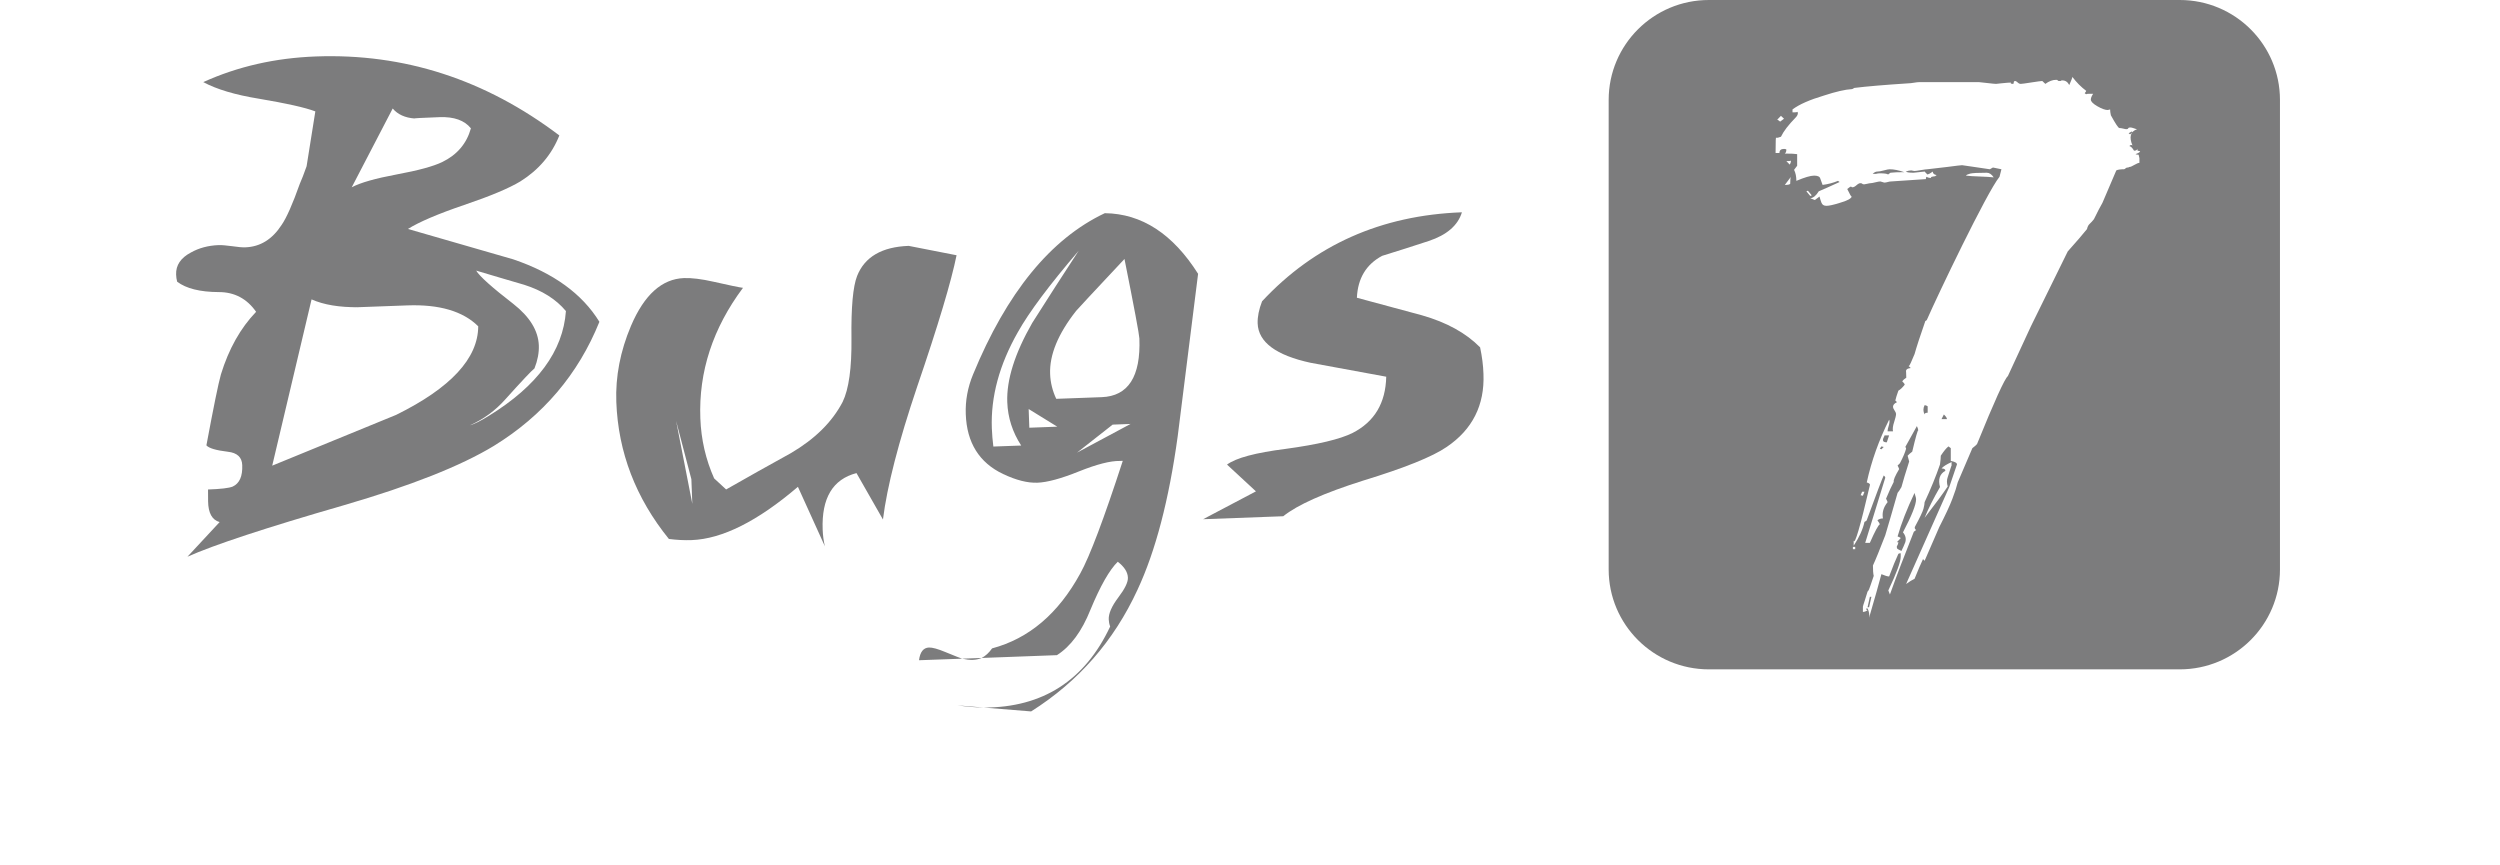
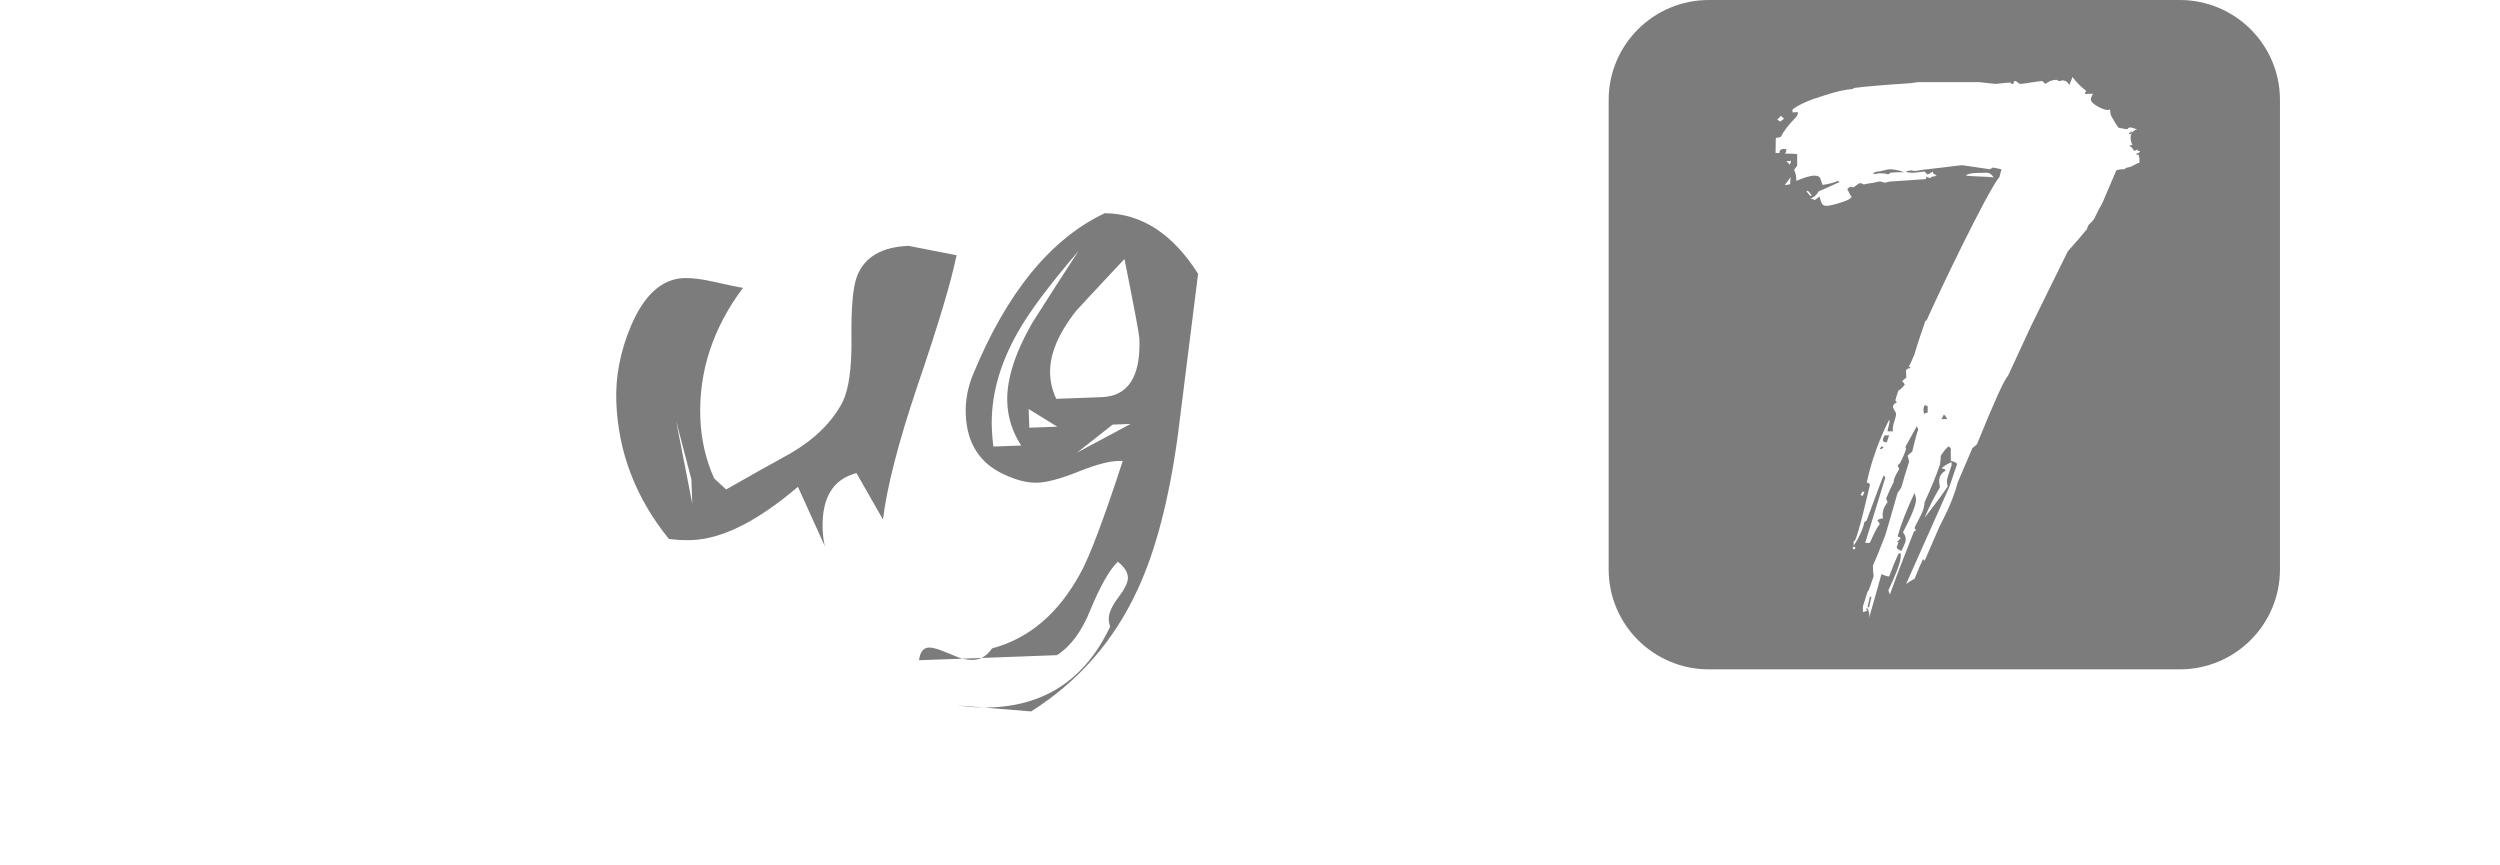
<svg xmlns="http://www.w3.org/2000/svg" version="1.1" id="图层_1" x="0px" y="0px" width="488.274px" height="169.003px" viewBox="0 0 488.274 169.003" enable-background="new 0 0 488.274 169.003" xml:space="preserve">
-   <path fill="#7C7C7D" d="M100.239,50.651c-6.879-1.976-13.729-3.956-20.564-5.933c2.184-1.37,5.844-2.935,10.972-4.683  c5.14-1.74,8.792-3.28,10.981-4.603c3.602-2.252,6.138-5.251,7.618-8.978C94.804,15.527,78.942,10.386,61.66,11.027  c-7.895,0.292-15.212,1.952-21.96,5.008c2.604,1.406,6.224,2.49,10.882,3.247c5.335,0.9,9.003,1.712,11.006,2.475  c-0.75,4.747-1.322,8.316-1.706,10.713c-0.517,1.465-0.965,2.625-1.342,3.467c-1.382,3.891-2.545,6.547-3.533,7.987  c-1.821,2.815-4.176,4.276-7.086,4.382c-0.571,0.021-1.437-0.05-2.581-0.221c-1.153-0.158-2.039-0.233-2.667-0.212  c-2.015,0.081-3.818,0.561-5.398,1.45c-1.985,1.052-2.943,2.483-2.877,4.298c0.007,0.471,0.085,0.933,0.203,1.399  c1.763,1.333,4.466,2.008,8.119,2.026c3.063-0.007,5.494,1.275,7.301,3.852c-3.05,3.174-5.339,7.244-6.871,12.218  c-0.507,1.79-1.446,6.416-2.837,13.868c0.487,0.554,1.876,0.969,4.192,1.247c1.821,0.2,2.751,1.069,2.806,2.61  c0.087,2.181-0.533,3.577-1.865,4.192c-0.717,0.294-2.323,0.482-4.815,0.569l0.014,2.334c0.036,2.278,0.79,3.626,2.253,4.03  l-6.289,6.767c5.156-2.308,15.351-5.671,30.58-10.065c13.048-3.804,22.805-7.66,29.262-11.58  c9.604-5.902,16.477-13.98,20.619-24.237C113.698,57.375,108.087,53.315,100.239,50.651L100.239,50.651z M86.361,31.654  c-1.732,0.835-4.69,1.64-8.868,2.413c-4.173,0.775-7.109,1.612-8.795,2.511l7.999-15.386c0.981,1.165,2.41,1.811,4.277,1.951  c-0.265-0.044,1.38-0.131,4.911-0.263c2.801-0.098,4.834,0.625,6.088,2.184C91.142,28.046,89.274,30.24,86.361,31.654L86.361,31.654  z M95.462,81.223c-1.582,0.983-2.8,1.6-3.677,1.843c2.661-1.188,4.964-2.878,6.91-5.07c3.228-3.593,5.138-5.613,5.695-6.046  c0.619-1.577,0.9-3.063,0.849-4.466c-0.107-2.895-1.763-5.606-4.985-8.132c-4.16-3.219-6.588-5.383-7.251-6.5  c3.089,0.934,6.236,1.85,9.376,2.769c3.519,1.114,6.236,2.831,8.15,5.136C109.976,68.558,104.957,75.379,95.462,81.223  L95.462,81.223z M77.367,81.031c-8.043,3.308-16.096,6.609-24.2,9.916l7.685-32.474c2.382,1.062,5.444,1.568,9.183,1.528  c-4.363,0.158-1.204,0.039,9.496-0.354c6.28-0.23,10.896,1.133,13.871,4.08C93.372,70,88.031,75.77,77.367,81.031L77.367,81.031z" />
  <path fill="#7C7C7D" d="M177.479,48.022c-5.249,0.189-8.612,2.162-10.083,5.89c-0.804,2.058-1.172,6.109-1.098,12.171  c0.063,5.805-0.514,9.938-1.725,12.421c-2.042,3.913-5.419,7.255-10.145,10.019c-4.235,2.332-8.438,4.693-12.608,7.073l-2.344-2.163  c-1.636-3.682-2.542-7.578-2.693-11.724c-0.345-9.11,2.44-17.609,8.328-25.493c-0.674-0.077-2.592-0.476-5.73-1.188  c-2.358-0.535-4.294-0.768-5.802-0.716c-4.302,0.162-7.753,3.265-10.335,9.317c-2.101,4.959-3.054,9.916-2.873,14.879  c0.367,9.836,3.797,18.757,10.266,26.756c1.519,0.196,3.002,0.276,4.454,0.223c5.972-0.229,12.882-3.688,20.749-10.407l5.268,11.618  c-0.252-1.025-0.388-2.104-0.434-3.246c-0.233-6.163,1.97-9.848,6.605-11.052l5.17,9.063c0.802-6.451,3.025-15.092,6.669-25.904  c4.128-12.072,6.686-20.644,7.707-25.705C183.469,49.199,180.352,48.591,177.479,48.022L177.479,48.022z M132.046,82.194  l2.986,11.396l0.183,4.81l0,0L132.046,82.194z" />
  <path fill="#7C7C7D" d="M215.779,41.636c-10.575,5.001-19.145,15.501-25.733,31.498c-1.042,2.525-1.522,5.111-1.421,7.756  c0.196,5.587,2.64,9.485,7.298,11.691c2.538,1.204,4.767,1.766,6.689,1.696c1.921-0.069,4.612-0.795,8.1-2.2  c3.488-1.397,6.154-2.083,8.023-2.05l0.555-0.022c-3.692,11.343-6.451,18.664-8.306,22.002  c-4.271,7.823-10.015,12.708-17.222,14.631c-0.598,0.848-1.27,1.474-2.037,1.868l14.704-0.546c2.691-1.711,4.875-4.67,6.545-8.87  c1.948-4.693,3.735-7.817,5.339-9.375c1.273,0.983,1.944,2.023,1.978,3.112c0.037,0.88-0.592,2.173-1.886,3.878  c-1.286,1.711-1.905,3.139-1.858,4.271c0.018,0.465,0.103,0.926,0.279,1.388c-4.954,10.55-13.183,15.827-24.671,15.833l9.232,0.752  c9.245-5.838,16.169-13.759,20.787-23.781c3.517-7.536,6.138-17.533,7.846-29.989c1.323-10.565,2.645-21.13,3.979-31.702  C229.067,45.683,222.999,41.727,215.779,41.636L215.779,41.636z M187.909,128.647c0.781,0.166,1.487,0.254,2.108,0.228  c0.627-0.022,1.188-0.15,1.709-0.369L187.909,128.647z M184.657,127.359c-1.478-0.616-2.558-0.918-3.229-0.892  c-1.083,0.047-1.729,0.869-1.937,2.483l8.418-0.304C187.592,128.544,186.514,128.122,184.657,127.359L184.657,127.359z   M186.996,137.762c1.734,0.254,3.449,0.399,5.16,0.436L186.996,137.762z M215.164,77.569l-8.87,0.325  c-0.739-1.577-1.135-3.196-1.195-4.851c-0.143-3.726,1.542-7.829,5.067-12.313c0.153-0.206,3.303-3.592,9.454-10.15  c1.916,9.575,2.881,14.747,2.912,15.526C222.816,73.554,220.353,77.38,215.164,77.569L215.164,77.569z M201.605,63.069  c-3.425,5.988-5.04,11.147-4.875,15.492c0.114,3.006,1.012,5.823,2.72,8.457l-5.439,0.196c-0.157-1.186-0.244-2.378-0.297-3.566  c-0.224-6.155,1.464-12.407,5.078-18.765c2.189-3.916,6.158-9.223,11.886-15.91C207.626,53.648,204.594,58.343,201.605,63.069  L201.605,63.069z M210.351,88.401l6.961-5.469l3.494-0.132L210.351,88.401z M201.037,83.537l-0.13-3.65l5.588,3.446L201.037,83.537z  " />
-   <path fill="#7C7C7D" d="M289.079,67.84c-2.75-2.797-6.542-4.887-11.381-6.267c-4.208-1.135-8.425-2.274-12.684-3.42  c0.173-3.783,1.814-6.52,4.929-8.184c3.031-0.932,6.067-1.905,9.087-2.897c3.538-1.172,5.716-3.046,6.497-5.61  c-15.779,0.582-28.792,6.379-39.033,17.383c-0.615,1.576-0.903,3.013-0.864,4.311c0.135,3.67,3.587,6.237,10.35,7.7  c4.927,0.905,9.848,1.812,14.764,2.718c-0.117,5.137-2.294,8.791-6.54,10.967c-2.444,1.238-6.823,2.271-13.131,3.132  c-5.844,0.741-9.66,1.754-11.426,3.064l5.649,5.228l-10.323,5.441l15.655-0.581c2.77-2.228,7.967-4.542,15.568-6.949  c8.112-2.478,13.571-4.668,16.36-6.589c5.017-3.401,7.424-8.151,7.178-14.261C289.684,71.372,289.46,69.645,289.079,67.84  L289.079,67.84z" />
  <g>
    <g>
      <path fill="#7C7C7D" d="M379.2,81.856h1.054c0-0.225-0.2-0.526-0.6-0.906L379.2,81.856z M373.932,96.26    c-1.507,3.179-2.607,6.015-3.315,8.508c0.4,0.151,0.609,0.268,0.609,0.339l-0.754,0.794h0.299c0,0.078-0.027,0.192-0.073,0.343    c-0.054,0.15-0.126,0.301-0.227,0.451v0.116c0,0.15,0.019,0.263,0.072,0.339c0.055,0.075,0.328,0.226,0.827,0.455    c0.299-0.605,0.554-1.174,0.753-1.704c0.2-0.678,0.055-1.32-0.454-1.927c1.708-3.249,2.562-5.404,2.562-6.466    c0-0.15-0.046-0.375-0.145-0.681C373.986,96.525,373.932,96.339,373.932,96.26z M375.894,80.95c0-0.229,0.2-0.342,0.6-0.342    v-1.246c-0.2-0.151-0.399-0.229-0.6-0.229C375.585,79.738,375.585,80.344,375.894,80.95z M364.749,118.606h0.3l0.454-2.042h-0.299    L364.749,118.606z M367.91,85.429c-0.1,0.19-0.155,0.358-0.155,0.509c0,0.305,0.255,0.455,0.754,0.455    c0.1-0.301,0.254-0.756,0.454-1.361h-0.899C368.064,85.109,368.01,85.239,367.91,85.429z M367.938,33.282    c-0.554,0.153-0.981,0.225-1.281,0.225c-0.3,0-0.609,0.155-0.909,0.456c0.2,0,0.4,0,0.608,0c0.3-0.075,0.545-0.114,0.754-0.114    c0.899,0,1.453,0.077,1.653,0.228l0.454-0.34c0.6-0.074,1.5-0.112,2.708-0.112c-1.109-0.38-2.062-0.567-2.862-0.567    C368.864,33.057,368.481,33.132,367.938,33.282z M367.156,87.642l0.3,0.112l0.454-0.455l-0.454-0.112L367.156,87.642z M425.726,0    h-91.965c-10.811,0-19.573,8.737-19.573,19.516v91.7c0,10.778,8.762,19.516,19.573,19.516h91.965    c10.811,0,19.573-8.737,19.573-19.516v-91.7C445.299,8.737,436.537,0,425.726,0z M347.455,23.018    c0.154-0.187,0.282-0.32,0.381-0.396c0.101,0.076,0.2,0.168,0.3,0.284c0.101,0.112,0.2,0.209,0.3,0.281l-0.754,0.567l-0.599-0.451    C347.182,23.303,347.31,23.206,347.455,23.018z M349.645,35.893c-0.101,0.15-0.455,0.226-1.054,0.226    c0.299-0.376,0.7-0.906,1.199-1.588C349.689,34.681,349.645,35.136,349.645,35.893z M349.49,32.148c0-0.074-0.2-0.299-0.6-0.68    c0.6,0,0.899-0.038,0.899-0.112C349.789,31.732,349.689,32,349.49,32.148z M362.342,107.263h-0.454v-0.452h0.454V107.263z     M417.094,30.106c0.1,0.076,0.299,0.114,0.6,0.114c0,0.074,0.054,0.304,0.155,0.68c0,0.38,0,0.682,0,0.906    c-0.2,0-0.527,0.135-0.981,0.398c-0.454,0.266-0.754,0.396-0.899,0.396c-0.154,0-0.227,0.041-0.227,0.114h-0.154    c-0.2,0-0.354,0.057-0.454,0.171c-0.101,0.112-0.2,0.171-0.301,0.171c-0.698,0-1.199,0.075-1.498,0.226    c-0.608,1.437-1.508,3.555-2.716,6.353c-0.399,0.682-0.953,1.739-1.653,3.175c-0.299,0.38-0.581,0.682-0.827,0.907    c-0.254,0.226-0.436,0.567-0.526,1.022c-0.795,0.992-2.05,2.45-3.764,4.37l-7.182,14.601l-4.514,9.754    c-0.6,0.451-2.616,4.875-6.022,13.271c-0.2,0.225-0.509,0.492-0.908,0.794c-0.699,1.662-1.653,3.893-2.862,6.69    c-0.199,0.832-0.545,1.909-1.053,3.234c-0.5,1.32-1.354,3.157-2.553,5.497c-0.608,1.441-1.562,3.63-2.861,6.58l-0.309-0.339    c-0.399,0.831-0.954,2.113-1.653,3.854c-0.499,0.227-1.054,0.568-1.652,1.021l8.429-18.94l1.507-4.423    c0-0.302-0.4-0.527-1.208-0.682c0-1.737,0-2.569,0-2.493l-0.454-0.343c-0.4,0.305-0.899,0.906-1.499,1.817    c0,0.376-0.055,0.943-0.154,1.7c-0.8,2.344-1.808,4.803-3.007,7.372c0,0.302-0.082,0.735-0.227,1.304    c-0.154,0.568-0.681,1.684-1.58,3.346c-0.209,0.305-0.155,0.567,0.145,0.794c-0.1,0.074-0.246,0.191-0.444,0.342    c-1.808,4.537-3.37,8.618-4.669,12.249l-0.309-0.794c1.608-3.401,2.417-5.595,2.417-6.579v-0.682    c-0.209,0-0.354,0.041-0.455,0.113c-0.5,1.061-1.107,2.535-1.807,4.424c-0.299,0-0.808-0.151-1.507-0.452    c-0.5,1.889-1.3,4.726-2.407,8.506c0.1-0.605,0-1.208-0.3-1.813c-0.2,0-0.299,0.037-0.299,0.112    c0.099,0.15,0.199,0.227,0.299,0.227c-0.299,0.229-0.6,0.342-0.909,0.342v-1.022c0-0.075,0.127-0.492,0.381-1.245    c0.246-0.756,0.427-1.325,0.527-1.705c0.1-0.074,0.2-0.225,0.3-0.451c0.1-0.226,0.399-1.099,0.908-2.61    c-0.109-0.452-0.154-1.133-0.154-2.039c0.5-1.061,1.299-3.025,2.407-5.897c0.698-2.344,1.508-5.104,2.406-8.283    c0.2-0.226,0.455-0.603,0.754-1.133c0.299-1.137,0.808-2.799,1.507-4.991c-0.099-0.301-0.2-0.682-0.299-1.132    c0.2-0.229,0.5-0.494,0.899-0.794c0.689-2.904,1.079-4.278,1.179-4.156c-0.03-0.255-0.109-0.528-0.271-0.836    c-0.509,0.906-1.254,2.269-2.262,4.081c0.101,0.079,0.155,0.192,0.155,0.343c-0.209,0.756-0.609,1.7-1.208,2.836    c-0.1,0.076-0.255,0.227-0.455,0.452c0.101,0.153,0.2,0.38,0.309,0.681c-0.808,1.361-1.163,2.193-1.053,2.497    c-0.409,0.756-0.909,1.852-1.508,3.288c0.199,0.38,0.3,0.605,0.3,0.681c-0.809,0.981-1.109,2.043-0.909,3.175    c-0.399,0-0.745,0.113-1.054,0.342c0,0.075,0.055,0.168,0.155,0.28c0.1,0.117,0.2,0.285,0.3,0.514    c-0.3,0.15-0.954,1.362-1.953,3.63h-0.908l3.915-12.706c0-0.071-0.028-0.15-0.073-0.227c-0.054-0.074-0.127-0.15-0.227-0.225    c-0.3,0.604-1.407,3.518-3.315,8.733c0,0.075-0.145,0.188-0.445,0.339c-0.309,1.438-1.009,2.987-2.107,4.649v-1.02    c0.199,0.982,1.253-2.61,3.161-10.777c0.101-0.225-0.1-0.414-0.608-0.564c0.908-4.159,2.361-8.24,4.369-12.251    c0.1,0.154,0.1,0.455,0,0.907c-0.2,0.609-0.299,1.061-0.299,1.361h1.054c-0.101-0.451-0.028-1.057,0.227-1.813    c0.245-0.756,0.372-1.287,0.372-1.587c0-0.15-0.099-0.38-0.299-0.681c-0.2-0.302-0.299-0.531-0.299-0.682    c0-0.38,0.245-0.681,0.753-0.906c0-0.074-0.1-0.188-0.3-0.342c0.1-0.455,0.3-1.095,0.599-1.93c0.4-0.226,0.8-0.603,1.208-1.133    c0.091-0.075-0.054-0.301-0.454-0.681c0.179-0.269,0.45-0.507,0.789-0.715c-0.023-0.173-0.034-0.538-0.034-1.098    c-0.101-0.456,0.199-0.72,0.898-0.794l-0.36-0.362c-0.061,0.057-0.094,0.03-0.094-0.094l0.094,0.094    c0.161-0.149,0.533-0.931,1.114-2.361c0.4-1.437,1.108-3.592,2.107-6.466c0.101,0,0.2-0.076,0.3-0.227    c2.107-4.838,11.745-24.954,14.16-27.902h0.017l0.383-1.502c-0.409-0.076-0.963-0.188-1.662-0.342l-0.6,0.342    c-0.599-0.076-1.634-0.229-3.088-0.456c-1.453-0.225-2.234-0.338-2.334-0.338c-0.2,0-1.153,0.113-2.861,0.338    c-2.007,0.227-3.307,0.38-3.915,0.456c-0.2,0-0.627,0.055-1.281,0.171c-0.654,0.113-1.081,0.167-1.281,0.167l-0.599-0.112    c-0.301,0-0.654,0.074-1.054,0.225c0.2,0.155,0.699,0.229,1.507,0.229c0.1,0,0.454-0.038,1.054-0.112    c0.599-0.074,0.999-0.117,1.208-0.117c-0.11,0,0.044,0.191,0.444,0.569c0.3-0.075,0.654-0.264,1.054-0.569    c0,0.381,0.254,0.609,0.754,0.682l-0.3,0.229c-0.699,0.074-0.953,0.188-0.753,0.339c-0.4,0-0.7-0.076-0.899-0.227    c-0.101,0.076-0.154,0.227-0.154,0.451l-6.776,0.456c-0.2,0-0.427,0.037-0.672,0.113c-0.254,0.074-0.481,0.112-0.681,0.112    l-0.754-0.226c-0.2,0-0.526,0.058-0.981,0.171c-0.444,0.113-0.753,0.167-0.898,0.167c-0.154,0-0.382,0.042-0.682,0.117    c-0.3,0.075-0.5,0.112-0.599,0.112c-0.2,0-0.327-0.037-0.373-0.112c-0.054-0.075-0.181-0.117-0.381-0.117    s-0.454,0.134-0.753,0.401c-0.3,0.263-0.554,0.396-0.754,0.396c-0.069,0-0.112,0-0.145,0c0-0.075-0.1-0.116-0.299-0.116    l-0.609,0.455c0.514,1.086,0.805,1.572,0.884,1.471c-0.12,0.416-0.913,0.834-2.382,1.252c-1.208,0.381-2.063,0.565-2.562,0.565    c-0.509,0-0.827-0.205-0.981-0.623c-0.154-0.414-0.281-0.812-0.372-1.19c-0.209,0.154-0.509,0.379-0.909,0.681l-0.898-0.343    c0.599-0.071,1.153-0.526,1.653-1.357c0.899-0.381,2.262-0.982,4.069-1.816l-0.309-0.227c-0.899,0.38-1.908,0.644-3.007,0.794    l-0.454-1.249c-0.099-0.377-0.5-0.568-1.199-0.568c-0.709,0-1.862,0.343-3.469,1.023c0-0.832-0.146-1.55-0.446-2.154l0.6-0.794    v-2.27c-0.4-0.074-1.208-0.112-2.407-0.112c0.2-0.151,0.299-0.417,0.299-0.794c-0.099-0.075-0.254-0.116-0.454-0.116    c-0.6,0-0.899,0.267-0.899,0.797h-0.754c0-2.422,0.046-3.404,0.146-2.948c0.199,0,0.5-0.076,0.908-0.229    c0.5-1.058,1.454-2.306,2.861-3.743c0.3-0.301,0.445-0.602,0.445-0.906c0-0.075-0.045-0.15-0.145-0.227    c0,0.076-0.154,0.113-0.455,0.113c-0.199,0-0.354,0-0.454,0v-0.567c1.308-0.982,3.37-1.89,6.177-2.724    c2.307-0.753,4.115-1.17,5.422-1.245c0.1,0,0.245-0.075,0.454-0.23c2.407-0.3,5.967-0.601,10.681-0.906    c0.2,0,0.527-0.036,0.981-0.112c0.454-0.075,0.781-0.113,0.981-0.113h11.745c0.1,0,0.627,0.055,1.58,0.172    c0.953,0.112,1.526,0.168,1.734,0.168c0.091,0,0.446-0.038,1.054-0.114c0.6-0.074,0.999-0.112,1.199-0.112    c0.292,0,0.485-0.009,0.589-0.026c0.005-0.028,0.003-0.054,0.019-0.087c0.104,0.04,0.094,0.068-0.019,0.087    c-0.027,0.165,0.123,0.253,0.464,0.253c0.1,0,0.154-0.094,0.154-0.285c0-0.184,0.1-0.28,0.3-0.28c0.101,0,0.246,0.097,0.454,0.28    c0.2,0.191,0.399,0.285,0.6,0.285s0.899-0.094,2.107-0.285c1.208-0.184,1.907-0.28,2.107-0.28l0.6,0.565    c0.708-0.527,1.407-0.794,2.116-0.794c0.2,0,0.299,0.041,0.299,0.112c0,0.079,0.101,0.116,0.301,0.116h0.299    c0-0.075,0.1-0.116,0.299-0.116c0.6,0,1.054,0.305,1.354,0.91c0.4-0.91,0.609-1.438,0.609-1.591    c0.799,1.061,1.698,1.968,2.706,2.724c0,0.074-0.1,0.225-0.299,0.454l0.299,0.227c0-0.076,0.2-0.112,0.599-0.112h0.754    c-0.299,0.455-0.454,0.83-0.454,1.132c0,0.38,0.427,0.814,1.281,1.307c0.853,0.492,1.535,0.735,2.034,0.735l0.454-0.112    c0,0.304,0.045,0.681,0.146,1.136c0.908,1.662,1.462,2.494,1.662,2.494c0.2,0,0.454,0.038,0.753,0.112    c0.299,0.076,0.5,0.113,0.6,0.113c0.2,0,0.326-0.055,0.372-0.168c0.055-0.116,0.181-0.171,0.381-0.171    c0.2,0,0.455,0.055,0.754,0.171c0.299,0.113,0.499,0.168,0.599,0.168c-1.308,0.455-1.607,1.516-0.898,3.178    c-0.209-0.153-0.409-0.115-0.609,0.114c0.301,0.074,0.609,0.379,0.909,0.906c0.399,0,0.599-0.112,0.599-0.343    c0.101,0,0.101,0.078,0,0.23c0.2,0.148,0.4,0.225,0.6,0.225C417.994,29.693,417.694,29.881,417.094,30.106z M379.953,91.952    c0-0.301-0.254-0.455-0.753-0.455c0.299-0.376,0.953-0.793,1.961-1.249v0.682c0-0.075-0.254,0.681-0.753,2.267    c-0.2,0.531-0.2,1.138,0,1.817c-0.909,1.363-2.407,3.401-4.515,6.124c0.699-1.737,1.698-3.742,3.007-6.011    C378.5,93.615,378.846,92.558,379.953,91.952z M363.396,96.714l0.3-0.68h0.454l-0.309,0.793L363.396,96.714z M383.969,34.301    c0.1-0.15,0.381-0.279,0.827-0.396c0.454-0.112,1.535-0.168,3.243-0.168c0.499,0,0.953,0.302,1.353,0.907    c-0.6-0.075-1.507-0.129-2.716-0.171C385.477,34.435,384.567,34.38,383.969,34.301z M352.805,37.367l0.3-0.116l0.754,0.91    l-0.299,0.112L352.805,37.367z M416.495,25.797l-0.154-0.113l-0.6,0.338l0.3,0.23L416.495,25.797z" />
    </g>
  </g>
</svg>